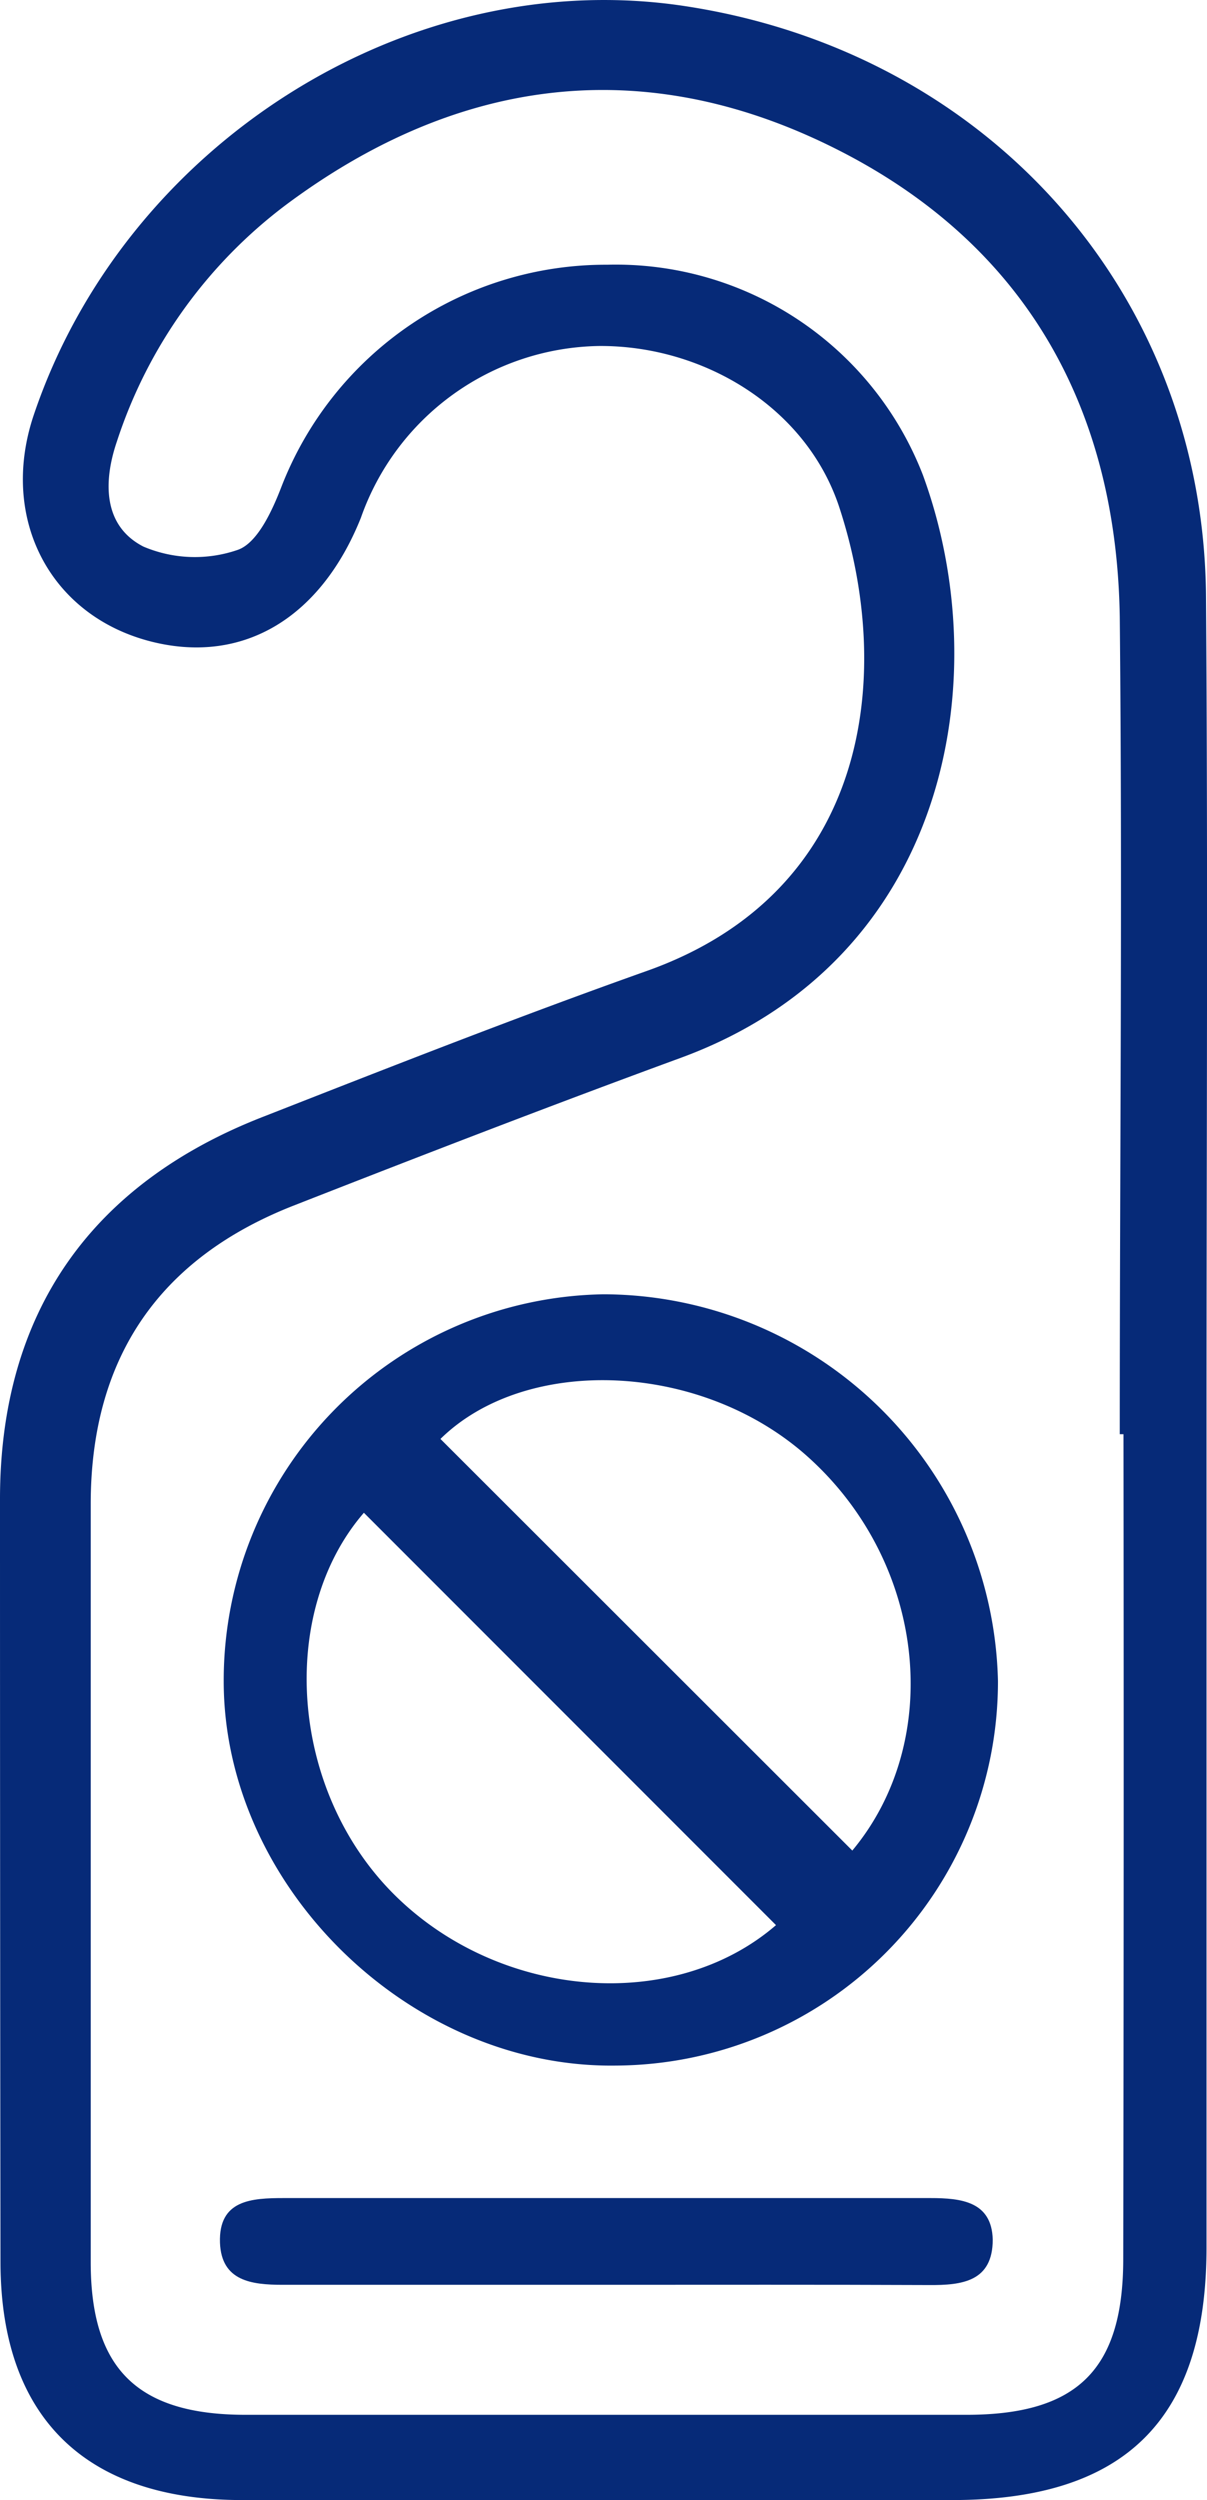
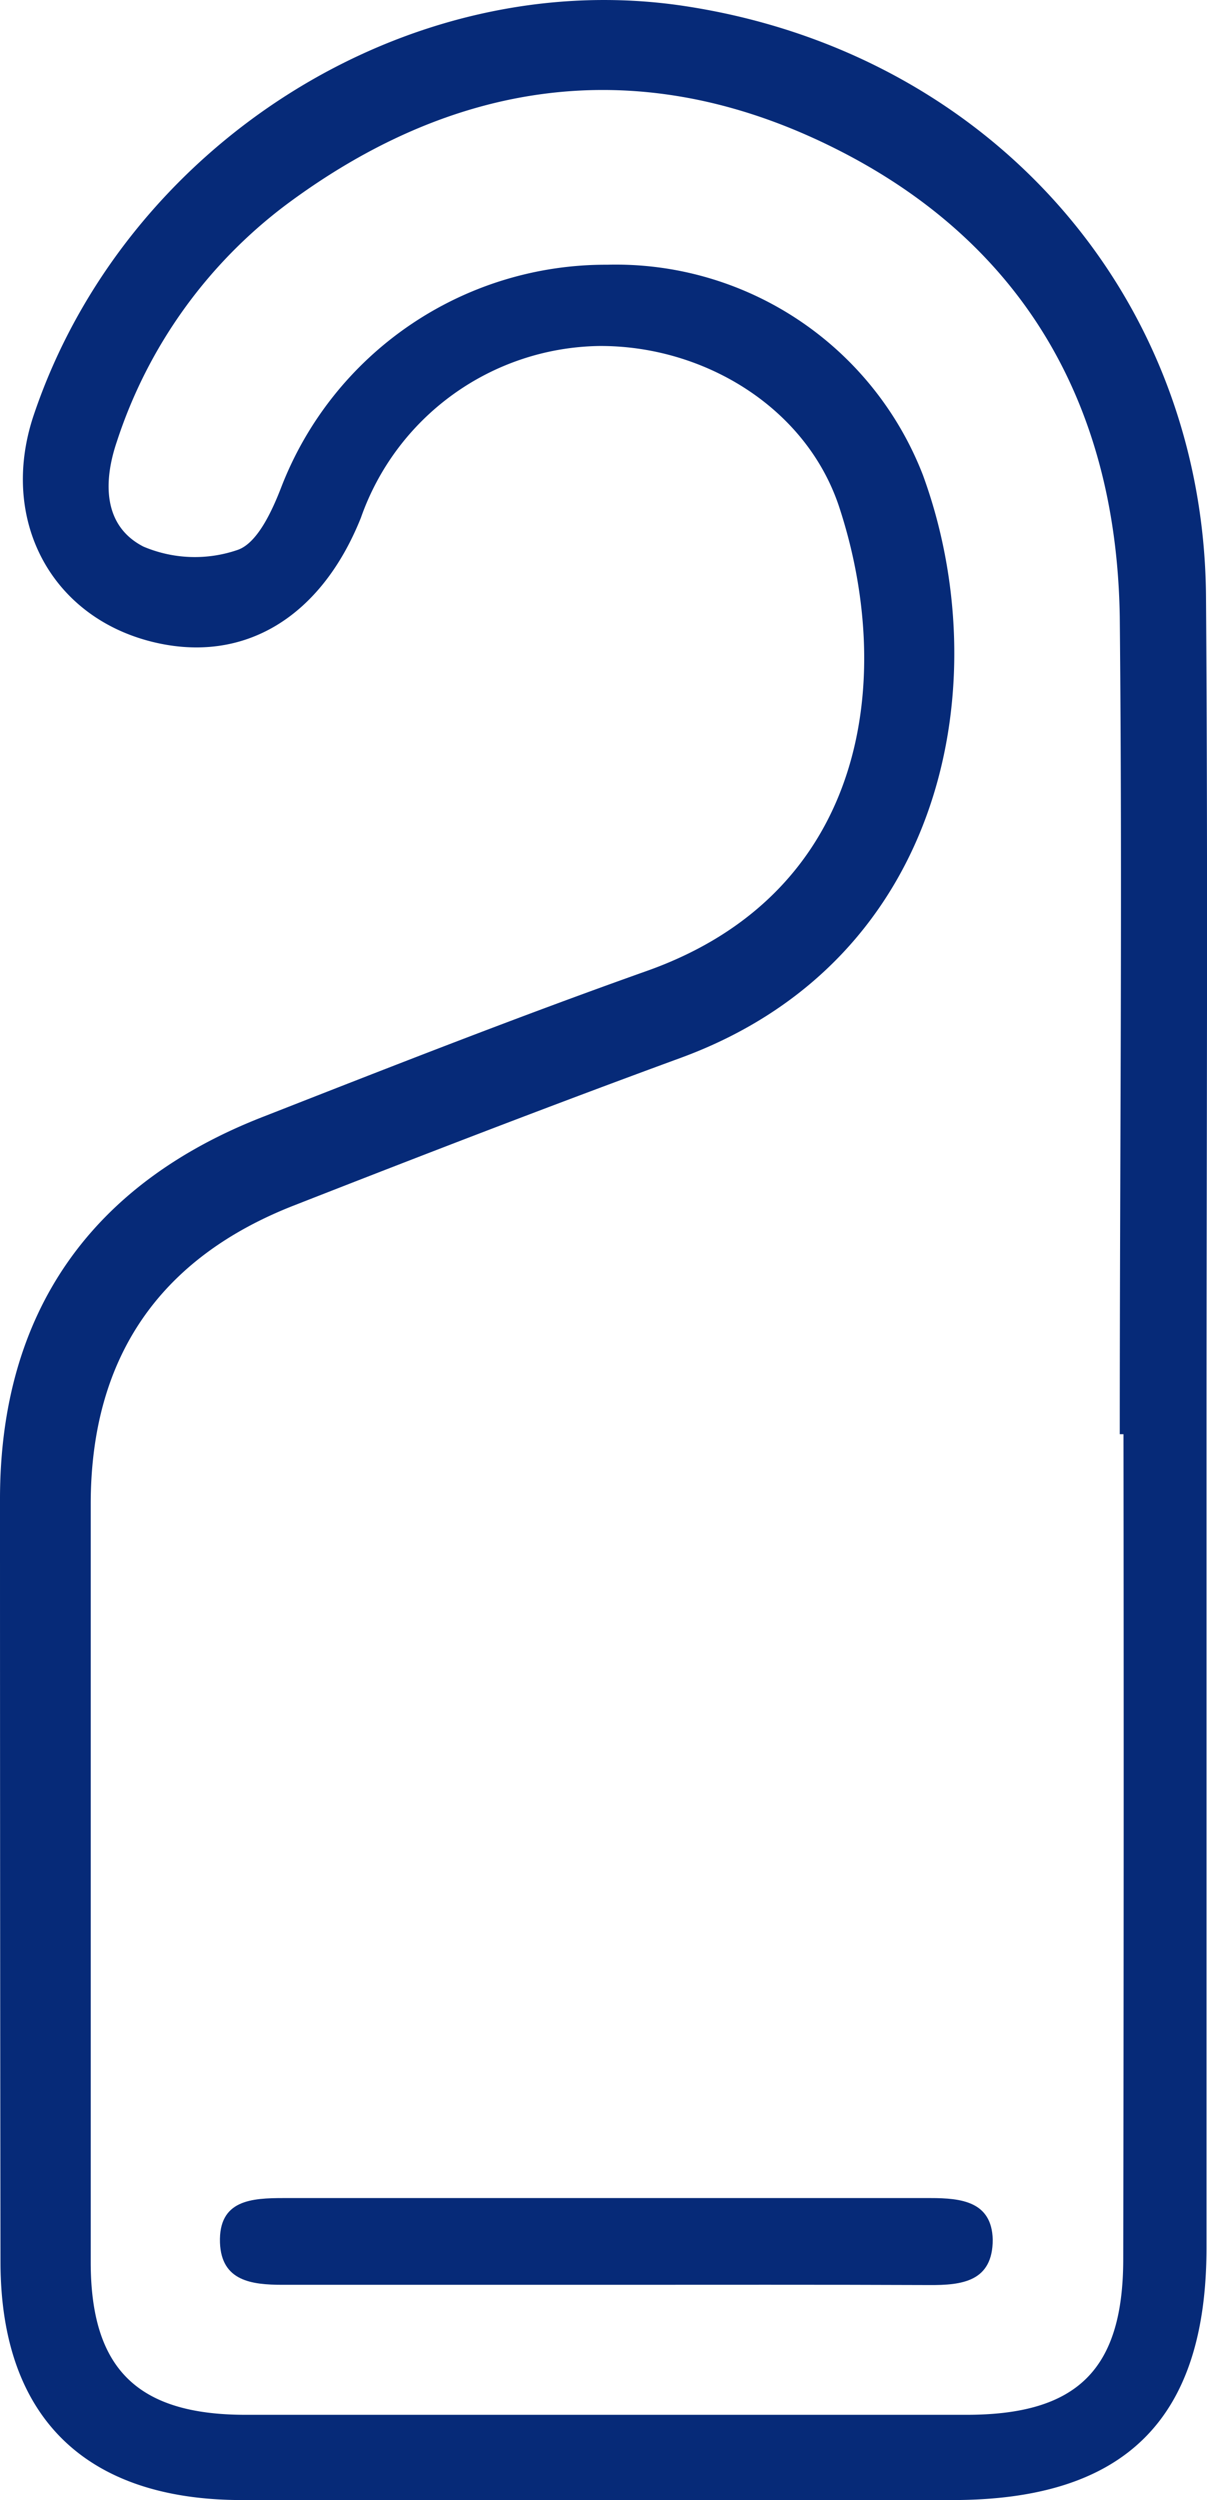
<svg xmlns="http://www.w3.org/2000/svg" viewBox="0 0 48.56 100.58">
  <defs>
    <style>.cls-1{fill:#062a78;}</style>
  </defs>
  <g id="Layer_2" data-name="Layer 2">
    <g id="Layer_1-2" data-name="Layer 1">
      <g id="DND">
        <path class="cls-1" d="M48.54,57.31q0,16.55,0,33.11c0,6.92-3.28,10.16-10.23,10.16q-14.28,0-28.57,0c-6.29,0-9.7-3.32-9.72-9.53Q0,75.68,0,60.31c0-7.5,3.66-12.71,10.66-15.41,5.1-2,10.19-4,15.34-5.83C35,35.89,36,27.12,33.74,20.33c-1.36-4-5.5-6.45-9.67-6.41a10.33,10.33,0,0,0-9.55,6.91c-1.6,4-4.7,5.89-8.36,5-4.11-1-6.19-4.92-4.82-9.08C5,5.8,16.42-1.43,27.52.24,39.75,2.08,48.43,11.82,48.52,24,48.6,35.09,48.54,46.2,48.54,57.31Zm-3.34.39h-.15c0-11,.11-21.94,0-32.9C44.91,16.11,41,9.48,33.1,5.73c-7.58-3.6-14.89-2.48-21.58,2.5A19.46,19.46,0,0,0,4.7,17.77c-.55,1.62-.55,3.39,1.07,4.22a5.29,5.29,0,0,0,3.8.13c.79-.28,1.38-1.57,1.75-2.53a14,14,0,0,1,13.11-8.94,13.25,13.25,0,0,1,12.7,8.46c3,8.19,1,19.49-9.72,23.44C22.2,44.46,17,46.47,11.87,48.48c-5.46,2.12-8.21,6.14-8.22,12q0,15.27,0,30.53c0,4.29,1.88,6.14,6.23,6.14q14.5,0,29,0c4.47,0,6.31-1.82,6.31-6.28Q45.22,74.26,45.2,57.7Z" />
-         <path class="cls-1" d="M24.29,52.07A15.92,15.92,0,0,1,40.15,67.63,15.45,15.45,0,0,1,24.78,83.1C16.51,83.22,9,75.91,9,67.63A15.54,15.54,0,0,1,24.29,52.07Zm10,22.38c3.66-4.39,3-11.46-1.7-15.76-4.27-3.92-11.4-4.21-14.87-.8ZM14.64,60.86c-3.46,4-3,11.18,1.24,15.38S27.11,81,31.22,77.45Z" />
        <path class="cls-1" d="M24.37,91.92c-4.33,0-8.65,0-13,0-1.25,0-2.46-.15-2.52-1.69-.06-1.73,1.27-1.8,2.58-1.8q13,0,26,0c1.25,0,2.47.14,2.51,1.67,0,1.69-1.23,1.84-2.57,1.83C33,91.91,28.7,91.92,24.37,91.92Z" />
      </g>
    </g>
  </g>
</svg>